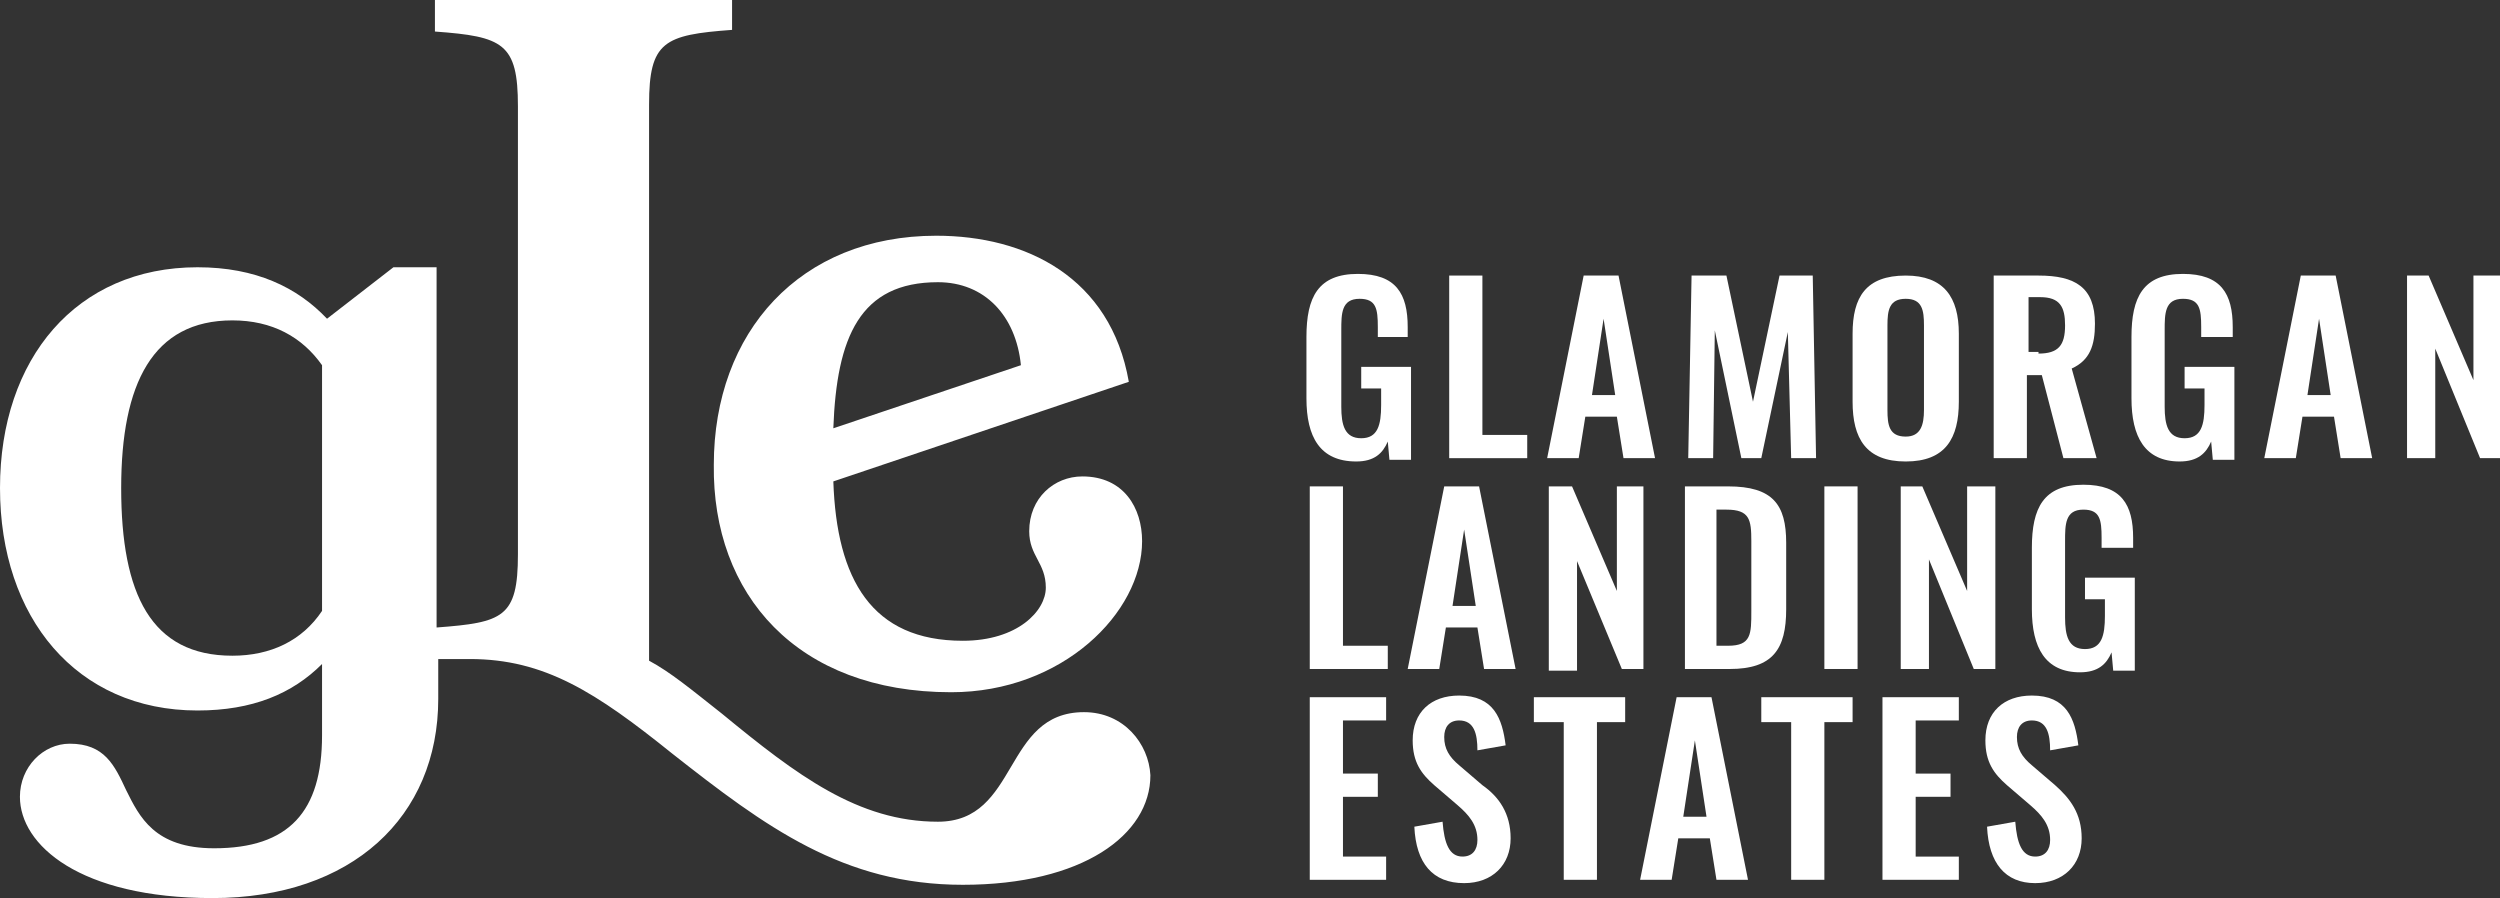
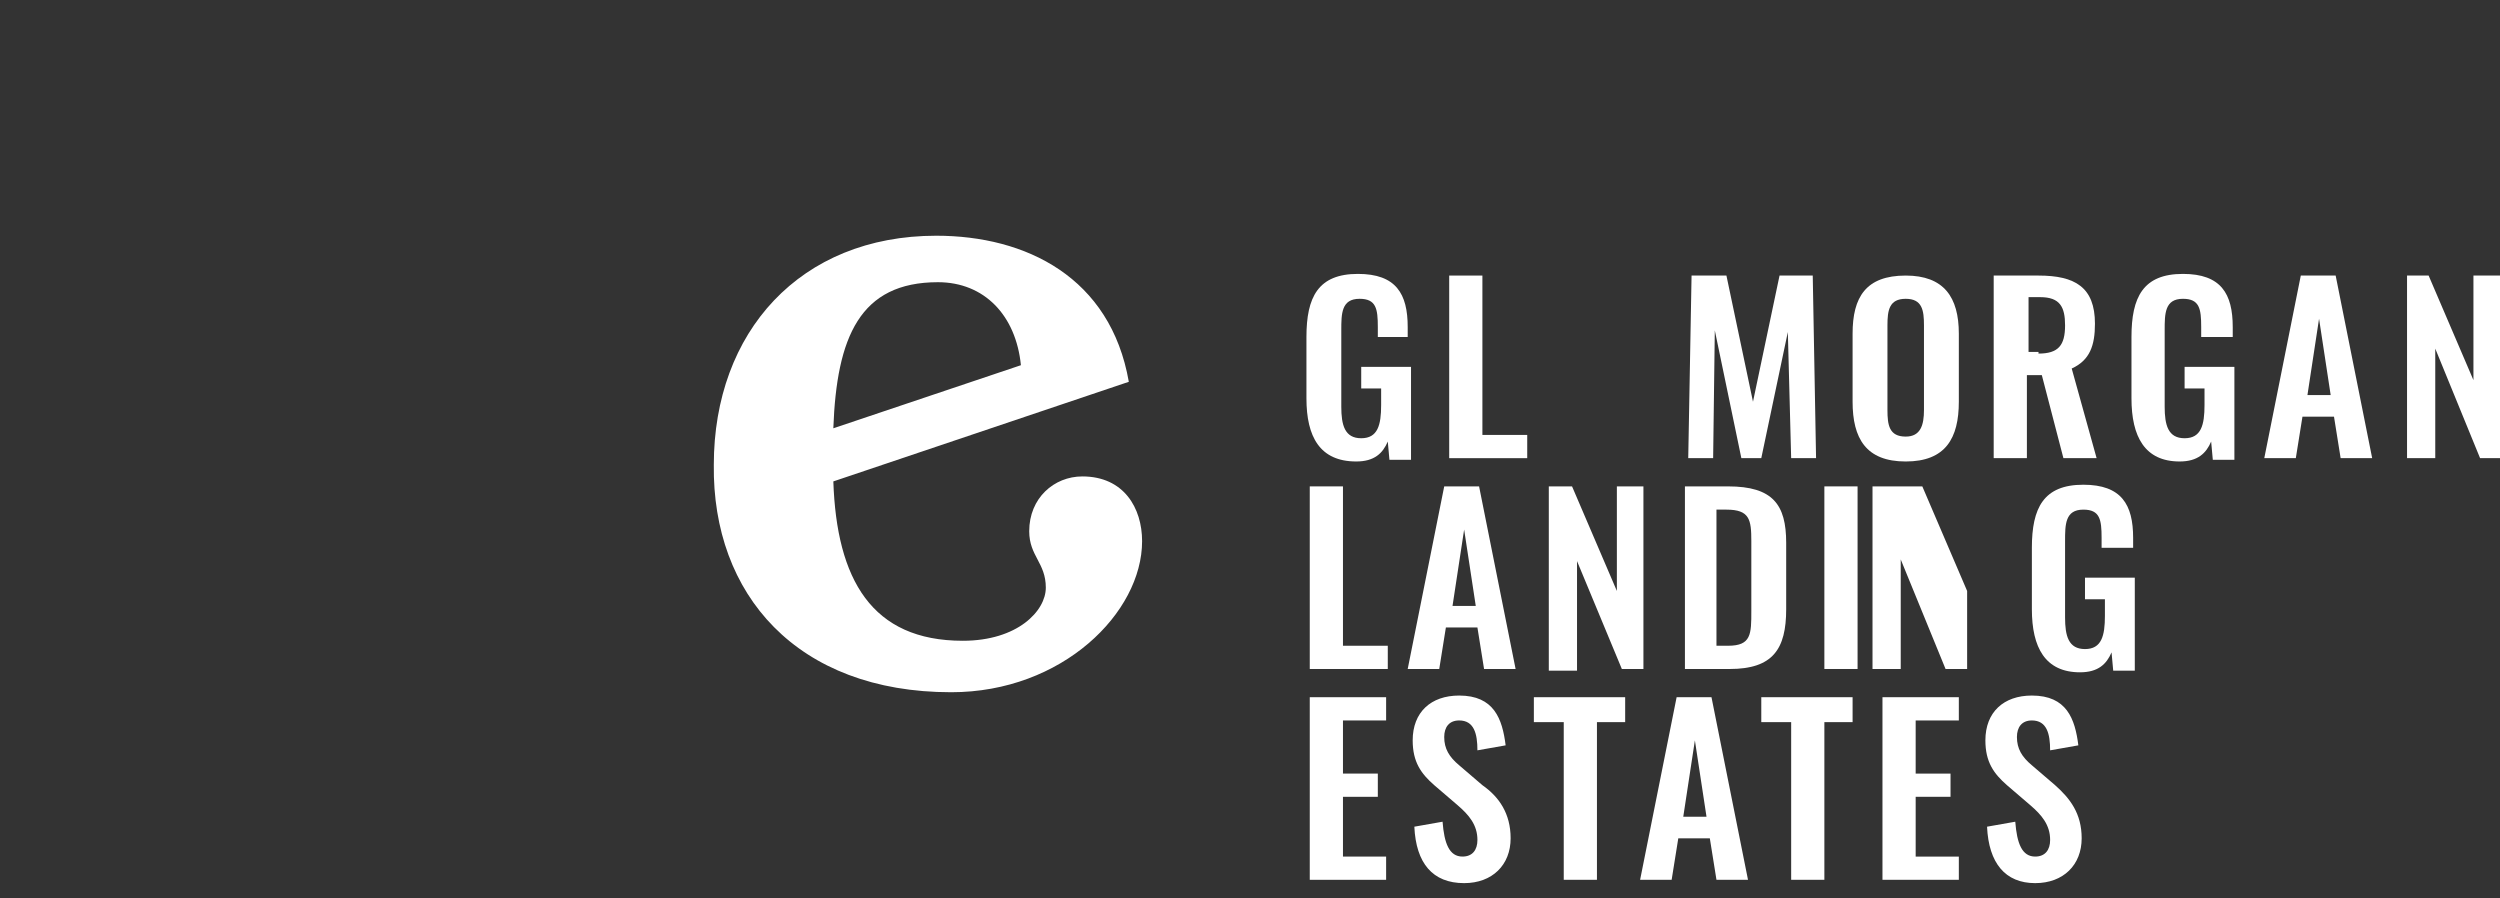
<svg xmlns="http://www.w3.org/2000/svg" version="1.1" id="Layer_1" x="0px" y="0px" viewBox="0 0 150.6 54.1" style="enable-background:new 0 0 150.6 54.1;" xml:space="preserve">
  <rect x="0" y="0" width="150.6" height="54.1" fill="#333333" stroke="none" />
  <style type="text/css">
	.st0{fill:#FFFFFF;}
</style>
  <g>
    <g>
      <g>
        <path class="st0" d="M78.7,24v-3.7c0-2.4,0.7-3.8,3.1-3.8c2.3,0,3,1.2,3,3.2v0.6H83v-0.6c0-1.1-0.1-1.7-1.1-1.7     c-1.1,0-1.1,0.9-1.1,1.9v4.6c0,1.1,0.2,1.9,1.2,1.9c1,0,1.2-0.8,1.2-2v-1h-1.2v-1.3h3v5.6h-1.3l-0.1-1.1     c-0.3,0.7-0.8,1.2-1.9,1.2C79.5,27.8,78.7,26.3,78.7,24z" />
        <path class="st0" d="M87.3,16.6h2v9.6h2.7v1.4h-4.7V16.6z" />
-         <path class="st0" d="M95.4,16.6h2.1l2.2,11h-1.9l-0.4-2.5h-1.9l-0.4,2.5h-1.9L95.4,16.6z M97.3,23.8l-0.7-4.6l-0.7,4.6H97.3z" />
        <path class="st0" d="M101.9,16.6h2.1l1.6,7.6l1.6-7.6h2l0.2,11h-1.5l-0.2-7.6l-1.6,7.6h-1.2l-1.6-7.7l-0.1,7.7h-1.5L101.9,16.6z" />
        <path class="st0" d="M111.6,24.2v-4.1c0-2.2,0.8-3.5,3.2-3.5c2.3,0,3.2,1.3,3.2,3.5v4.1c0,2.2-0.8,3.6-3.2,3.6     C112.4,27.8,111.6,26.4,111.6,24.2z M115.9,24.7v-5.1c0-0.9-0.1-1.6-1.1-1.6c-1,0-1.1,0.7-1.1,1.6v5.1c0,0.9,0.1,1.6,1.1,1.6     C115.7,26.3,115.9,25.6,115.9,24.7z" />
        <path class="st0" d="M120.2,16.6h2.6c2.2,0,3.4,0.7,3.4,2.9c0,1.3-0.3,2.2-1.4,2.7l1.5,5.4h-2l-1.3-5h-0.9v5h-2V16.6z      M122.8,21.3c1.2,0,1.6-0.5,1.6-1.7c0-1.1-0.3-1.7-1.5-1.7h-0.7v3.3H122.8z" />
        <path class="st0" d="M128.4,24v-3.7c0-2.4,0.7-3.8,3.1-3.8c2.3,0,3,1.2,3,3.2v0.6h-1.9v-0.6c0-1.1-0.1-1.7-1.1-1.7     c-1.1,0-1.1,0.9-1.1,1.9v4.6c0,1.1,0.2,1.9,1.2,1.9c1,0,1.2-0.8,1.2-2v-1h-1.2v-1.3h3v5.6h-1.3l-0.1-1.1     c-0.3,0.7-0.8,1.2-1.9,1.2C129.2,27.8,128.4,26.3,128.4,24z" />
        <path class="st0" d="M138.6,16.6h2.1l2.2,11h-1.9l-0.4-2.5h-1.9l-0.4,2.5h-1.9L138.6,16.6z M140.4,23.8l-0.7-4.6l-0.7,4.6H140.4z     " />
        <path class="st0" d="M144.9,16.6h1.4l2.7,6.3v-6.3h1.7v11h-1.3l-2.7-6.6v6.6h-1.7V16.6z" />
        <path class="st0" d="M78.9,29.3h2v9.6h2.7v1.4h-4.7V29.3z" />
        <path class="st0" d="M87,29.3h2.1l2.2,11h-1.9l-0.4-2.5h-1.9l-0.4,2.5h-1.9L87,29.3z M88.9,36.5l-0.7-4.6l-0.7,4.6H88.9z" />
        <path class="st0" d="M93.3,29.3h1.4l2.7,6.3v-6.3H99v11h-1.3L95,33.8v6.6h-1.7V29.3z" />
        <path class="st0" d="M101.5,29.3h2.6c2.7,0,3.5,1.1,3.5,3.4v4c0,2.4-0.8,3.6-3.4,3.6h-2.7V29.3z M104.1,38.9     c1.4,0,1.4-0.7,1.4-2.1v-4.2c0-1.3-0.1-1.9-1.5-1.9h-0.6v8.2H104.1z" />
        <path class="st0" d="M109.9,29.3h2v11h-2V29.3z" />
-         <path class="st0" d="M114.4,29.3h1.4l2.7,6.3v-6.3h1.7v11h-1.3l-2.7-6.6v6.6h-1.7V29.3z" />
+         <path class="st0" d="M114.4,29.3h1.4l2.7,6.3v-6.3v11h-1.3l-2.7-6.6v6.6h-1.7V29.3z" />
        <path class="st0" d="M122.4,36.7V33c0-2.4,0.7-3.8,3.1-3.8c2.3,0,3,1.2,3,3.2V33h-1.9v-0.6c0-1.1-0.1-1.7-1.1-1.7     c-1.1,0-1.1,0.9-1.1,1.9v4.6c0,1.1,0.2,1.9,1.2,1.9c1,0,1.2-0.8,1.2-2v-1h-1.2v-1.3h3v5.6h-1.3l-0.1-1.1     c-0.3,0.7-0.8,1.2-1.9,1.2C123.2,40.5,122.4,39,122.4,36.7z" />
        <path class="st0" d="M78.9,42h4.6v1.4h-2.6v3.2h2.1V48h-2.1v3.6h2.6V53h-4.6V42z" />
        <path class="st0" d="M85.2,49.8l1.7-0.3c0.1,1.3,0.4,2.1,1.2,2.1c0.6,0,0.9-0.4,0.9-1c0-0.9-0.5-1.5-1.2-2.1l-1.4-1.2     c-0.8-0.7-1.3-1.4-1.3-2.7c0-1.7,1.1-2.7,2.8-2.7c2.1,0,2.6,1.4,2.8,3l-1.7,0.3c0-1-0.2-1.8-1.1-1.8c-0.6,0-0.9,0.4-0.9,1     c0,0.7,0.3,1.2,0.9,1.7l1.4,1.2C90.3,48,91,49,91,50.5c0,1.6-1.1,2.7-2.8,2.7C86.3,53.2,85.3,52,85.2,49.8z" />
        <path class="st0" d="M94.1,43.5h-1.7V42h5.5v1.5h-1.7V53h-2V43.5z" />
        <path class="st0" d="M101,42h2.1l2.2,11h-1.9l-0.4-2.5h-1.9l-0.4,2.5h-1.9L101,42z M102.8,49.2l-0.7-4.6l-0.7,4.6H102.8z" />
        <path class="st0" d="M107.8,43.5h-1.7V42h5.5v1.5h-1.7V53h-2V43.5z" />
        <path class="st0" d="M113.4,42h4.6v1.4h-2.6v3.2h2.1V48h-2.1v3.6h2.6V53h-4.6V42z" />
        <path class="st0" d="M119.7,49.8l1.7-0.3c0.1,1.3,0.4,2.1,1.2,2.1c0.6,0,0.9-0.4,0.9-1c0-0.9-0.5-1.5-1.2-2.1l-1.4-1.2     c-0.8-0.7-1.3-1.4-1.3-2.7c0-1.7,1.1-2.7,2.8-2.7c2.1,0,2.6,1.4,2.8,3l-1.7,0.3c0-1-0.2-1.8-1.1-1.8c-0.6,0-0.9,0.4-0.9,1     c0,0.7,0.3,1.2,0.9,1.7l1.4,1.2c0.9,0.8,1.6,1.7,1.6,3.2c0,1.6-1.1,2.7-2.8,2.7C120.8,53.2,119.8,52,119.7,49.8z" />
      </g>
    </g>
    <g>
-       <path class="st0" d="M65.3,42.9c-4.9,0-3.9,6.6-8.8,6.6c-4.8,0-8.5-2.8-13-6.5c-1.9-1.5-3.1-2.5-4.4-3.2V6.3c0-3.8,0.9-4.2,5-4.5    V0H26.2v1.9c4.1,0.3,5,0.7,5,4.5v27c0,3.8-0.9,4.1-4.9,4.4V16.1h-2.6l-4,3.1c-1.8-1.9-4.3-3.1-7.8-3.1C4.6,16.1,0,21.6,0,29.4    c0,7.8,4.6,13.4,11.9,13.4c3.3,0,5.7-1,7.5-2.8v4.3c0,4.6-2,6.8-6.5,6.8c-3.6,0-4.5-1.9-5.3-3.5c-0.7-1.5-1.3-2.8-3.4-2.8    c-1.6,0-3,1.4-3,3.2c0,2.9,3.6,6.1,11.6,6.1c8.4,0,13.6-4.9,13.6-12v-2.4h1.9c4.5,0,7.6,2,12.2,5.7c5.6,4.4,10.3,7.9,17.5,7.9    c7.2,0,11.3-3,11.3-6.6C69.2,44.8,67.7,42.9,65.3,42.9z M19.4,36.8c-1.2,1.8-3.1,2.7-5.4,2.7c-4.9,0-6.7-3.7-6.7-10.1    c0-6.3,1.9-10.1,6.7-10.1c2.4,0,4.2,1,5.4,2.7V36.8z" />
      <path class="st0" d="M57.3,41.7c6.7,0,11.5-4.8,11.5-9.1c0-2-1.1-3.9-3.6-3.9C63.5,28.7,62,30,62,32c0,1.5,1,1.9,1,3.4    c0,1.4-1.7,3.2-5,3.2c-5.5,0-7.6-3.7-7.8-9.6L68,23c-1.1-6.3-6.2-8.8-11.6-8.8c-8.2,0-13.4,5.8-13.4,13.8    C42.9,35.8,48,41.7,57.3,41.7z M56.5,17c2.8,0,4.7,2,5,5l-11.3,3.8C50.4,20.3,51.8,17,56.5,17z" />
    </g>
  </g>
</svg>